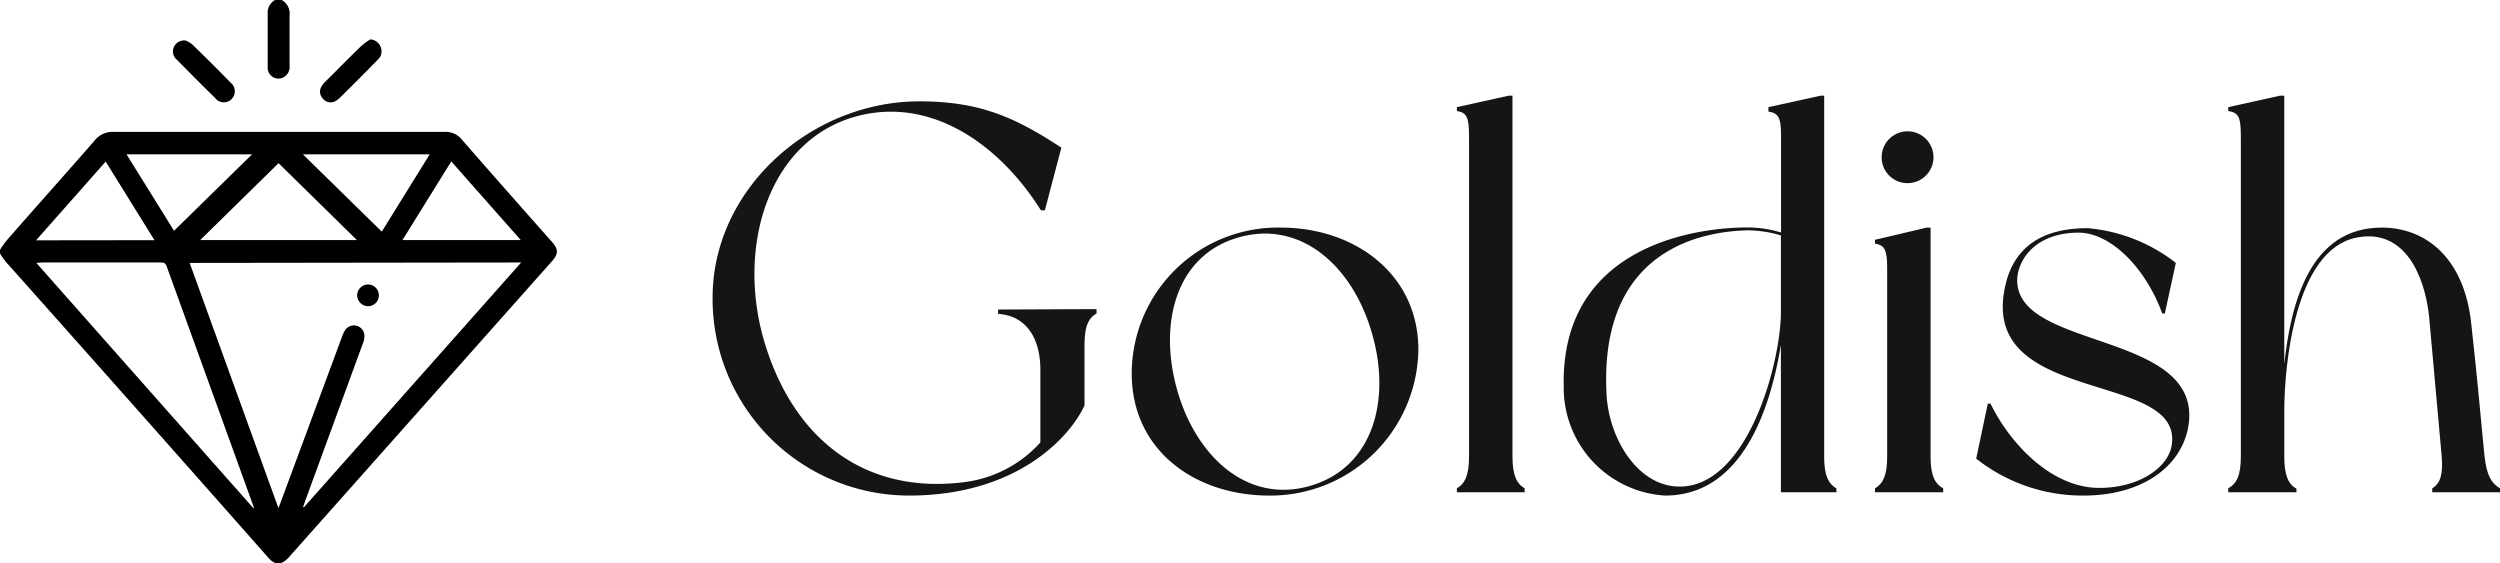
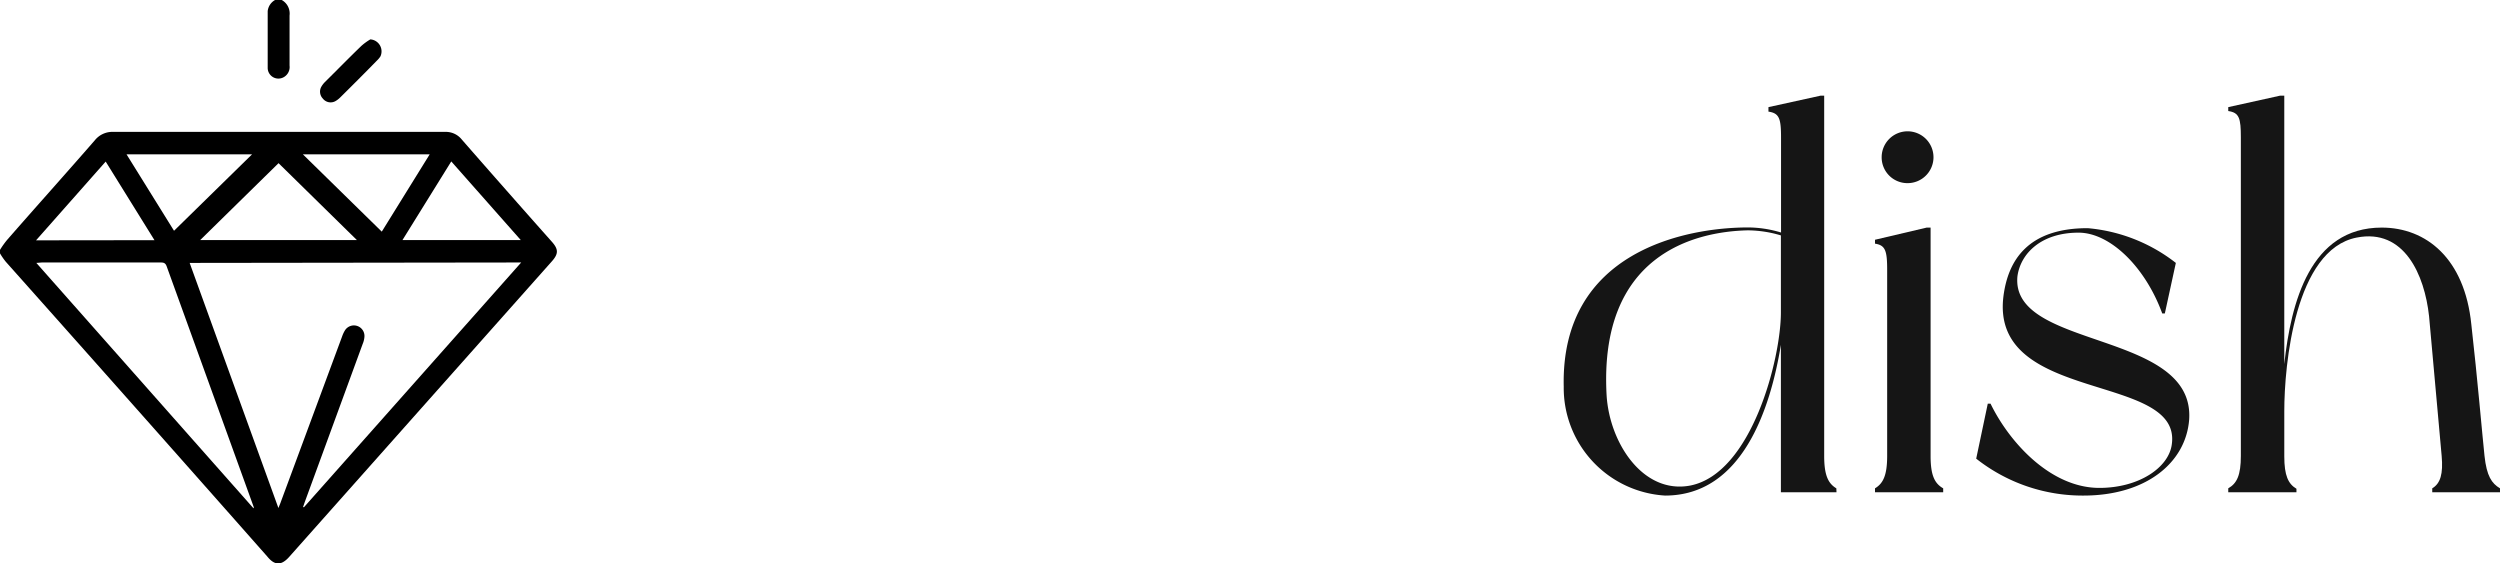
<svg xmlns="http://www.w3.org/2000/svg" id="logo" viewBox="0 0 172.68 38.92">
  <defs>
    <style>.cls-1{fill:#151515;}</style>
  </defs>
  <g id="Goldish">
-     <path class="cls-1" d="M77,21.35v.3c-.57.34-.83.88-.83,2.24V28c-1,2.2-4.68,6.23-12.12,6.23a13.58,13.58,0,0,1-13.57-13.6C50.44,13.1,57.24,7,64.77,7c4.1,0,6.57,1.07,9.8,3.2l-1.14,4.33h-.27c-2.77-4.41-7.29-7.68-12.27-6.61-6.5,1.4-8.85,9.08-6.8,15.8s7,10.45,13.79,9.58a8.47,8.47,0,0,0,5.24-2.74v-5c0-2.32-1.06-3.76-2.92-3.88v-.3Z" transform="translate(-1.26 0)" />
-     <path class="cls-1" d="M99.23,24.16a10.22,10.22,0,0,1-10.3,10.07c-5.13,0-9.5-3.12-9.5-8.44a10.1,10.1,0,0,1,10.3-10.07C94.82,15.72,99.23,18.92,99.23,24.16ZM96,22.94c-1.33-4.56-4.9-7.79-9.23-6.53s-5.51,6-4.18,10.6,4.9,7.83,9.23,6.53S97.37,27.54,96,22.94Z" transform="translate(-1.26 0)" />
-     <path class="cls-1" d="M106.57,33.73V34h-4.68v-.27c.57-.34.84-.91.84-2.24v-22c0-1.33-.12-1.71-.84-1.82V7.4l3.57-.79h.27V31.49C105.73,32.82,106,33.39,106.57,33.73Z" transform="translate(-1.26 0)" />
    <path class="cls-1" d="M128.11,34h-3.84V23.82c-.72,4.4-2.66,10.41-8,10.41a7.45,7.45,0,0,1-7-7.52c-.22-9.39,8.51-11,12.73-11a7.92,7.92,0,0,1,2.28.35V9.53c0-1.33-.11-1.71-.87-1.82V7.4L127,6.61h.26V31.49c0,1.33.27,1.9.84,2.24Zm-3.84-12.42V16.26a8.12,8.12,0,0,0-2.28-.35c-3.68.08-10.29,1.68-9.76,11.37.19,3.3,2.51,6.87,5.77,6.26C122.26,32.71,124.27,24.77,124.27,21.58Z" transform="translate(-1.26 0)" />
    <path class="cls-1" d="M135.48,33.73V34h-4.71v-.27c.57-.34.84-.91.84-2.24V18.65c0-1.33-.12-1.71-.84-1.82v-.27l3.57-.84h.27V31.49C134.61,32.82,134.88,33.39,135.48,33.73Zm-4.25-22.87A1.79,1.79,0,1,1,133,12.65,1.78,1.78,0,0,1,131.23,10.86Z" transform="translate(-1.26 0)" />
    <path class="cls-1" d="M151.55,18.16l-.76,3.49h-.18c-1.18-3.23-3.61-5.58-5.78-5.58-2.58,0-4,1.44-4.22,3-.53,5.09,12.27,3.72,11.86,9.91-.23,3-3,5.25-7.3,5.25a11.86,11.86,0,0,1-7.41-2.55l.8-3.8h.19c1.29,2.66,4.14,5.82,7.52,5.82,2.74,0,4.79-1.41,5-3,.72-5-12.54-2.78-11.63-10.22.31-2.47,1.67-4.72,5.82-4.72A11.5,11.5,0,0,1,151.55,18.16Z" transform="translate(-1.26 0)" />
    <path class="cls-1" d="M173.94,33.73V34h-4.68v-.27c.57-.34.76-1,.65-2.24s-.69-7.67-.87-9.65c-.31-2.85-1.71-6.08-5-5.43-4.26.83-5,8.78-5,12v3.11c0,1.33.27,1.9.84,2.24V34h-4.71v-.27c.6-.34.87-.91.87-2.24v-22c0-1.33-.11-1.71-.87-1.82V7.4l3.57-.79h.3V25.15c.46-4.26,1.79-9.43,6.73-9.43,3.07,0,5.73,2.13,6.19,6.69.42,3.69.76,7.68.91,9.08S173.37,33.39,173.94,33.73Z" transform="translate(-1.26 0)" />
  </g>
  <g id="Layer_74_Image" data-name="Layer 74 Image">
    <path d="M1.26,17.26a5.9,5.9,0,0,1,.5-.7c2-2.29,4.05-4.57,6.05-6.87a1.55,1.55,0,0,1,1.28-.58H32a1.41,1.41,0,0,1,1.15.52q3.1,3.55,6.23,7.07c.46.52.46.83,0,1.35L25,34.23l-3.76,4.23c-.54.61-1,.61-1.5,0q-9-10.19-18.08-20.38a4.6,4.6,0,0,1-.4-.58Zm13.1.9,6.13,16.93c.08-.2.13-.31.17-.43l4.23-11.42a2.17,2.17,0,0,1,.19-.41.73.73,0,0,1,1.35.46,1.55,1.55,0,0,1-.12.47l-4,10.92-.12.35.07,0,15-16.9Zm-10.59,0,15,16.95a.13.13,0,0,0,0-.13q-3-8.3-6-16.59c-.09-.24-.22-.26-.43-.26H4.15Zm11.32-1.58H25.91L20.5,11.27ZM10,10.66l3.28,5.28,5.39-5.28ZM27.63,16l3.31-5.34H22.18Zm-15.7.59L8.56,11.16,3.75,16.6Zm20.5-5.44-3.37,5.43h8.17Z" transform="translate(-1.26 0)" />
    <path d="M20.72,0a1.07,1.07,0,0,1,.54,1.07c0,1.15,0,2.31,0,3.46a.8.8,0,0,1-.46.83.74.74,0,0,1-1.05-.68c0-1.3,0-2.61,0-3.91A1,1,0,0,1,20.26,0Z" transform="translate(-1.26 0)" />
    <path d="M26.84,2.72a.83.83,0,0,1,.7,1.17,1.61,1.61,0,0,1-.24.29c-.84.86-1.69,1.71-2.55,2.56a1.59,1.59,0,0,1-.33.25.68.68,0,0,1-.86-.18A.69.69,0,0,1,23.45,6a1.59,1.59,0,0,1,.25-.33c.84-.83,1.66-1.67,2.51-2.49A3.89,3.89,0,0,1,26.84,2.72Z" transform="translate(-1.26 0)" />
-     <path d="M14.08,2.8a1.64,1.64,0,0,1,.47.28c.89.86,1.77,1.74,2.64,2.63a.76.76,0,0,1,.06,1.14.75.75,0,0,1-1.12-.07c-.9-.88-1.78-1.77-2.66-2.66a.74.74,0,0,1-.2-.87A.77.77,0,0,1,14.08,2.8Z" transform="translate(-1.26 0)" />
-     <path d="M27.43,20.41a.75.75,0,0,1-.75.74.76.76,0,0,1-.75-.75.76.76,0,0,1,.76-.75A.75.75,0,0,1,27.43,20.41Z" transform="translate(-1.26 0)" />
  </g>
</svg>